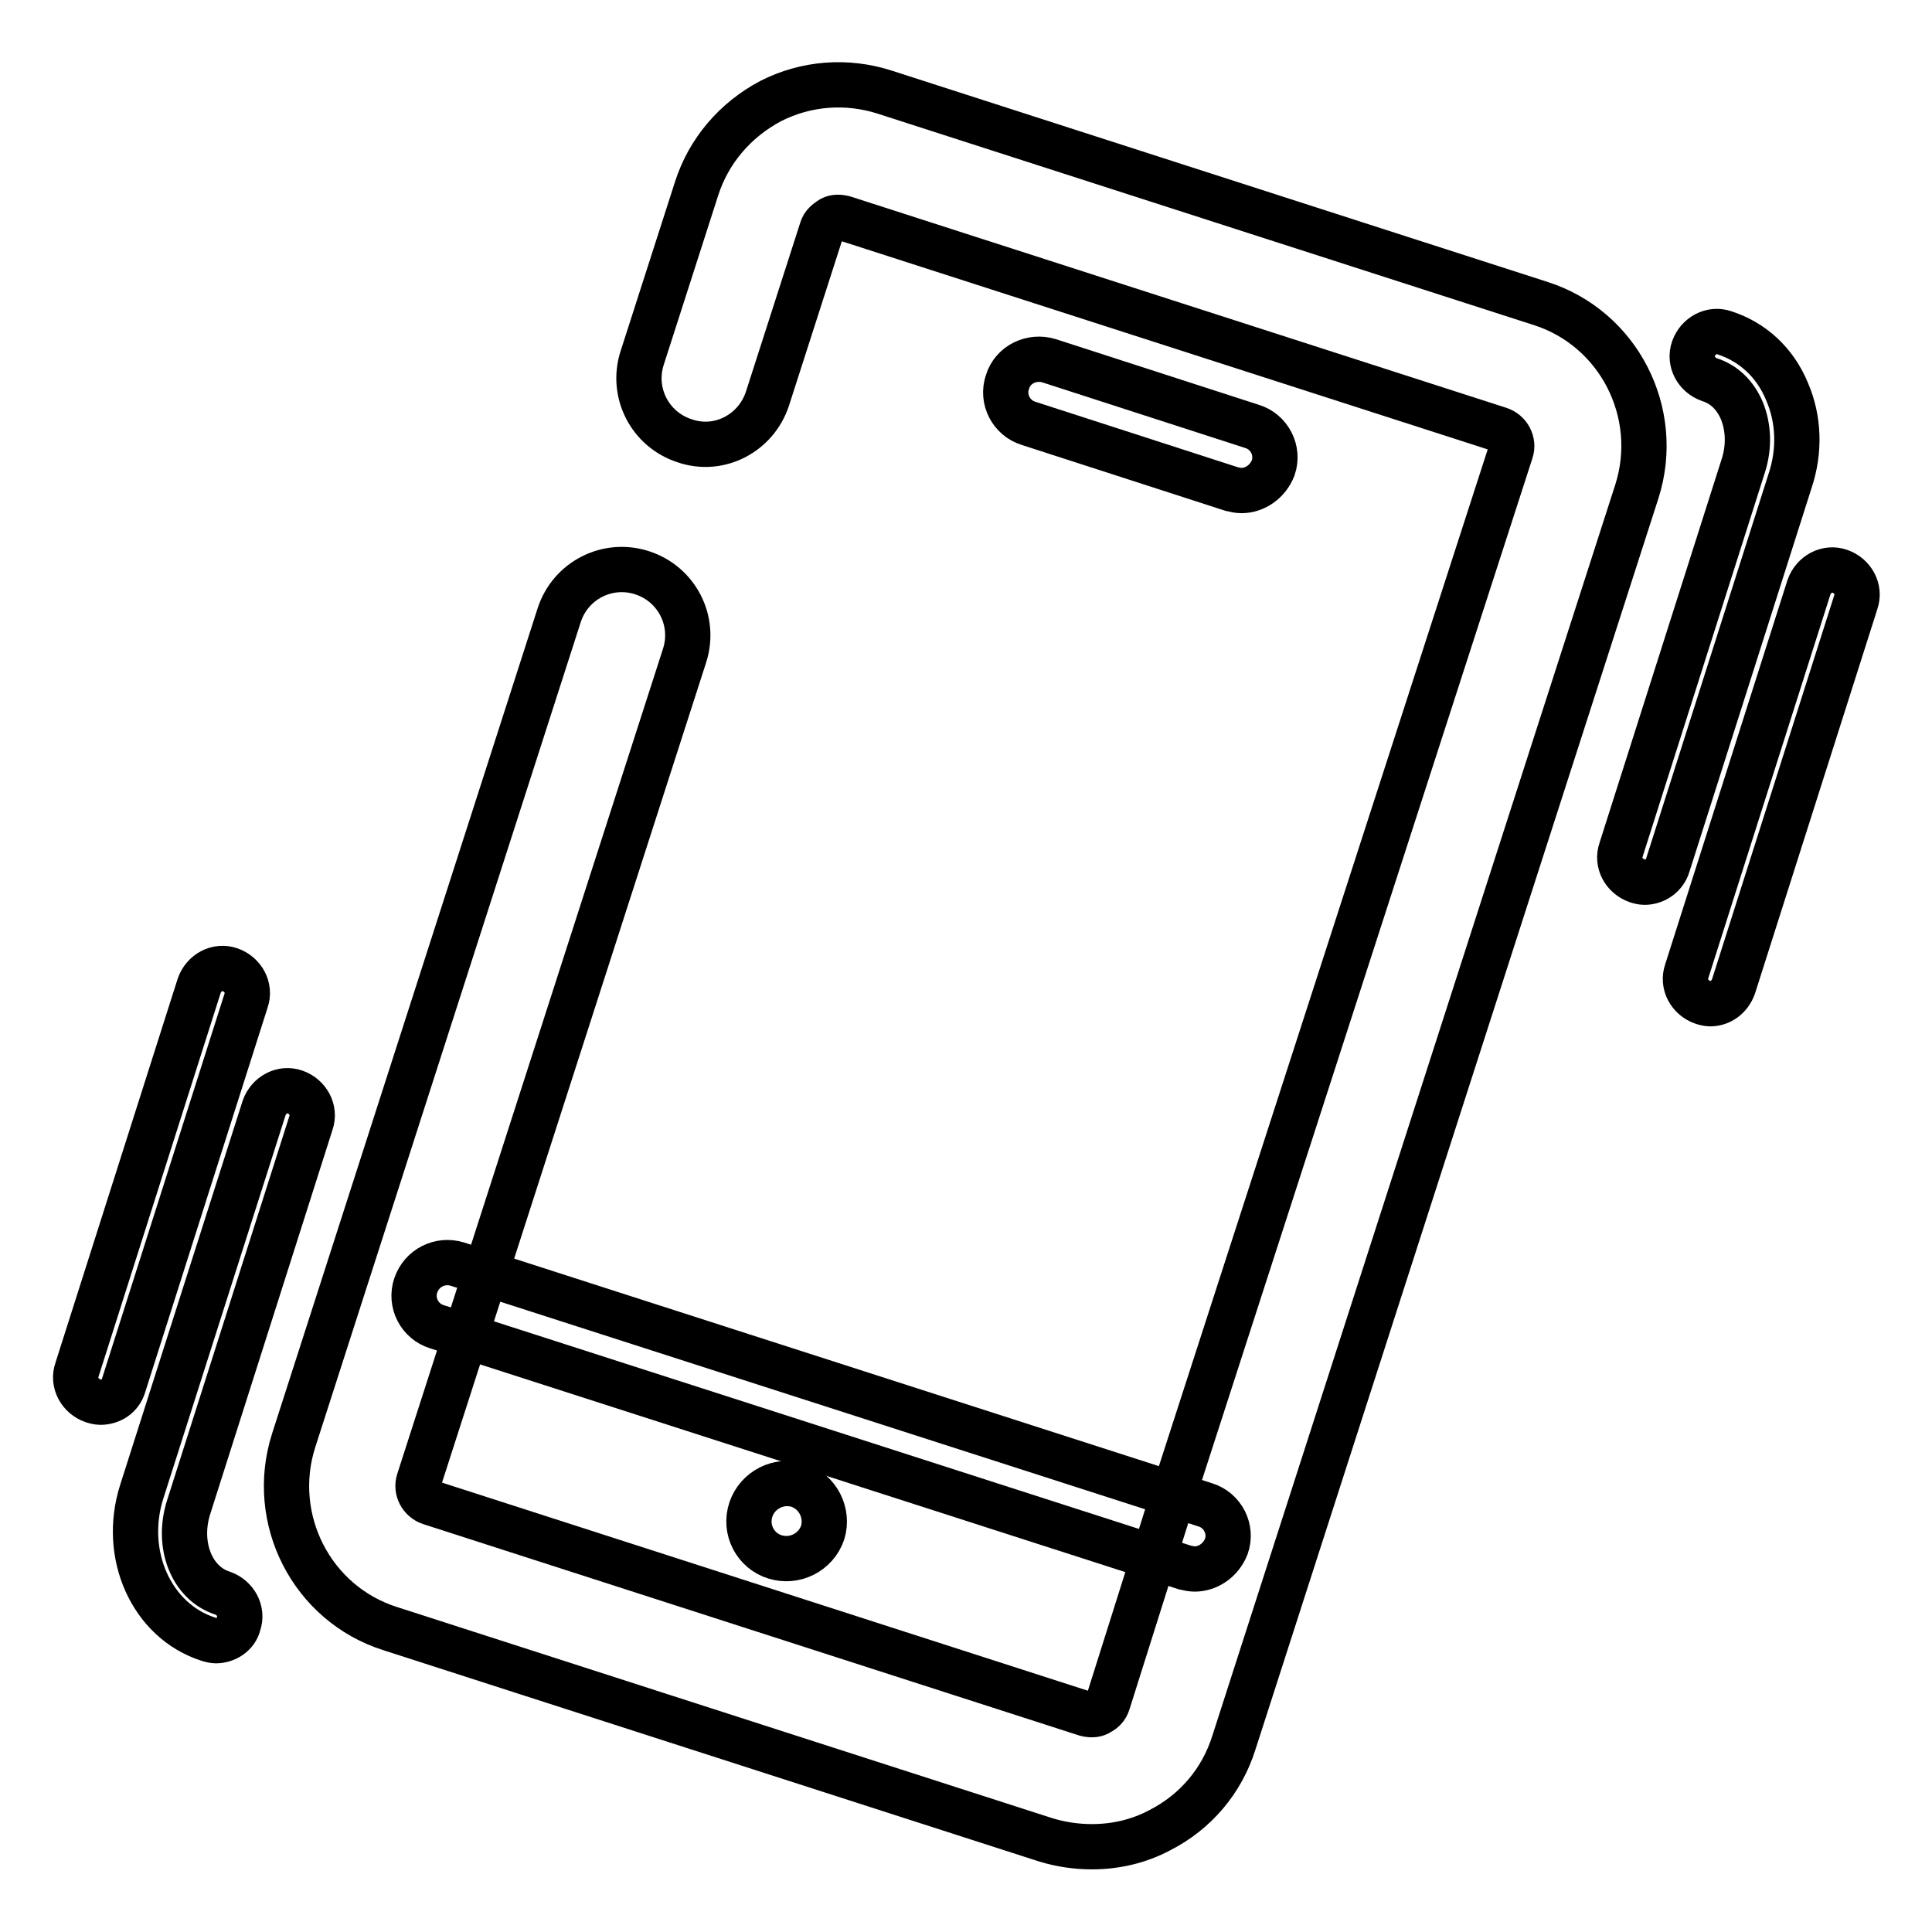
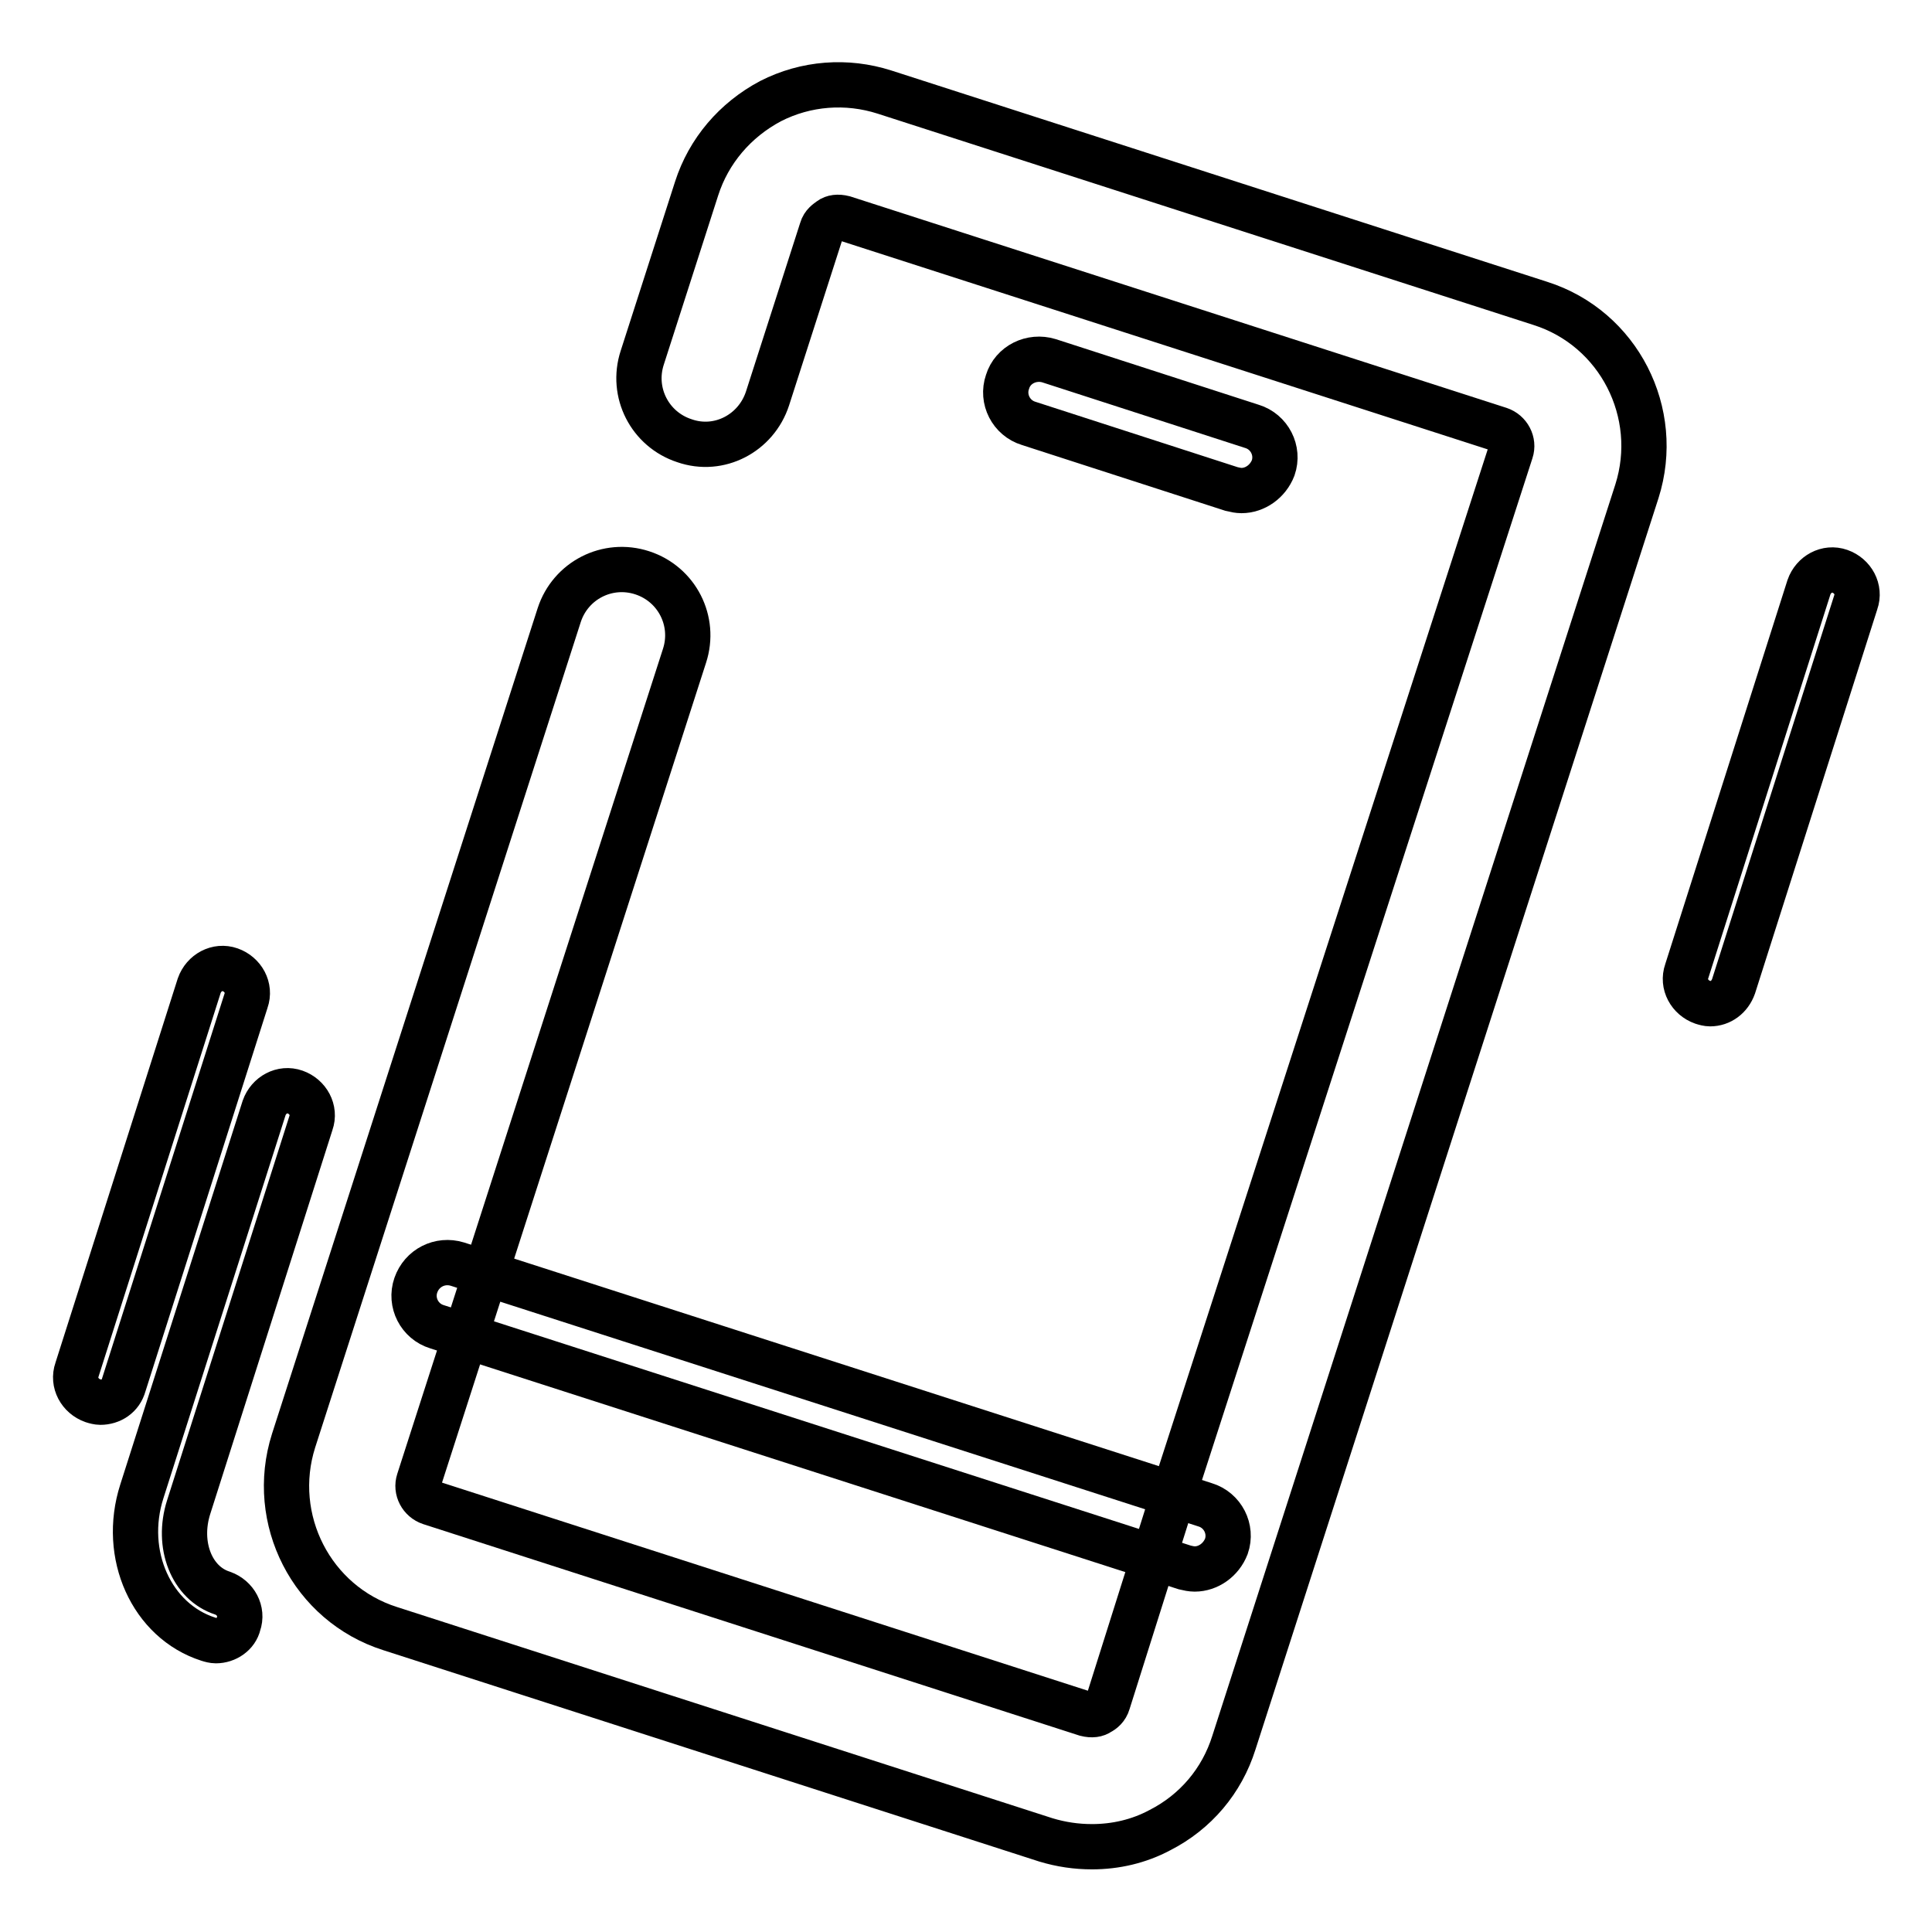
<svg xmlns="http://www.w3.org/2000/svg" version="1.1" x="0px" y="0px" viewBox="0 0 256 256" enable-background="new 0 0 256 256" xml:space="preserve">
  <g>
    <path stroke-width="6" fill-opacity="0" stroke="#000000" d="M144.7,244.7c-2.1,0-4.1-0.3-6.1-0.9l-86.9-28c-10.4-3.3-16.1-14.5-12.8-24.9L74.1,81.5 c1.5-4.6,6.4-7.1,11-5.6c4.6,1.5,7.1,6.4,5.6,11L55.5,196.2c-0.4,1.2,0.3,2.5,1.5,2.9l86.9,28c0.8,0.2,1.4,0.1,1.8-0.2 c0.4-0.2,0.9-0.6,1.1-1.3l8.9-28.2l44.5-137.6c0.4-1.2-0.3-2.5-1.5-2.9l-86.9-28c-0.8-0.2-1.4-0.1-1.8,0.2s-0.9,0.6-1.1,1.3 l-7.2,22.4c-1.5,4.6-6.4,7.2-11,5.6c-4.6-1.5-7.1-6.4-5.6-11L92.3,25c1.6-5,5.1-9.1,9.8-11.6c4.7-2.4,10.1-2.8,15.1-1.2l86.9,28 c10.4,3.3,16.1,14.5,12.8,24.9l-53.4,165.8c-1.6,5.1-5.1,9.2-9.8,11.6C150.9,244,147.8,244.7,144.7,244.7z" />
    <path stroke-width="6" fill-opacity="0" stroke="#000000" d="M164.5,65c-0.4,0-0.9-0.1-1.3-0.2l-26.9-8.7c-2.3-0.7-3.6-3.2-2.8-5.5c0.7-2.3,3.2-3.5,5.5-2.8l26.9,8.7 c2.3,0.7,3.6,3.2,2.8,5.5C168,63.8,166.3,65,164.5,65L164.5,65z M158.3,207.9c-0.4,0-0.9-0.1-1.3-0.2l-99.1-31.9 c-2.3-0.7-3.6-3.2-2.8-5.5s3.2-3.5,5.5-2.8l99.1,31.9c2.3,0.7,3.6,3.2,2.8,5.5C161.8,206.7,160.1,207.9,158.3,207.9z" />
-     <path stroke-width="6" fill-opacity="0" stroke="#000000" d="M102.7,206.3c2.6,0.8,5.4-0.6,6.3-3.2c0.8-2.6-0.6-5.4-3.2-6.3c0,0,0,0,0,0c-2.6-0.8-5.4,0.6-6.3,3.2 C98.6,202.7,100.1,205.5,102.7,206.3C102.7,206.3,102.7,206.3,102.7,206.3z" />
-     <path stroke-width="6" fill-opacity="0" stroke="#000000" d="M217.9,116.9c-0.3,0-0.7-0.1-1-0.2c-1.7-0.6-2.7-2.4-2.1-4.1l16.2-50.9c0.8-2.5,0.7-5.1-0.2-7.3 c-0.9-2.1-2.4-3.5-4.3-4.1c-1.7-0.6-2.7-2.4-2.1-4.1c0.6-1.7,2.4-2.7,4.1-2.1c3.7,1.2,6.7,3.9,8.3,7.8c1.6,3.7,1.7,7.9,0.4,11.8 L221,114.6C220.6,116,219.3,116.9,217.9,116.9z" />
    <path stroke-width="6" fill-opacity="0" stroke="#000000" d="M226.6,133c-0.3,0-0.7-0.1-1-0.2c-1.7-0.6-2.7-2.4-2.1-4.1l16.2-50.9c0.6-1.7,2.4-2.7,4.1-2.1 c1.7,0.6,2.7,2.4,2.1,4.1l-16.2,50.9C229.2,132.1,228,133,226.6,133L226.6,133z" />
    <path stroke-width="6" fill-opacity="0" stroke="#000000" d="M28.6,217.4c-0.3,0-0.7-0.1-1-0.2c-7.5-2.4-11.5-11.2-8.8-19.6L35,146.8c0.6-1.7,2.4-2.7,4.1-2.1 c1.7,0.6,2.7,2.4,2.1,4.1l-16.2,50.9c-1.6,5,0.4,10.1,4.5,11.4c1.7,0.6,2.7,2.4,2.1,4.1C31.3,216.5,30,217.4,28.6,217.4L28.6,217.4 z" />
    <path stroke-width="6" fill-opacity="0" stroke="#000000" d="M13.3,185.8c-0.3,0-0.7-0.1-1-0.2c-1.7-0.6-2.7-2.4-2.1-4.1l16.2-50.9c0.6-1.7,2.4-2.7,4.1-2.1 c1.7,0.6,2.7,2.4,2.1,4.1l-16.2,50.9C16,185,14.7,185.8,13.3,185.8z" />
  </g>
</svg>